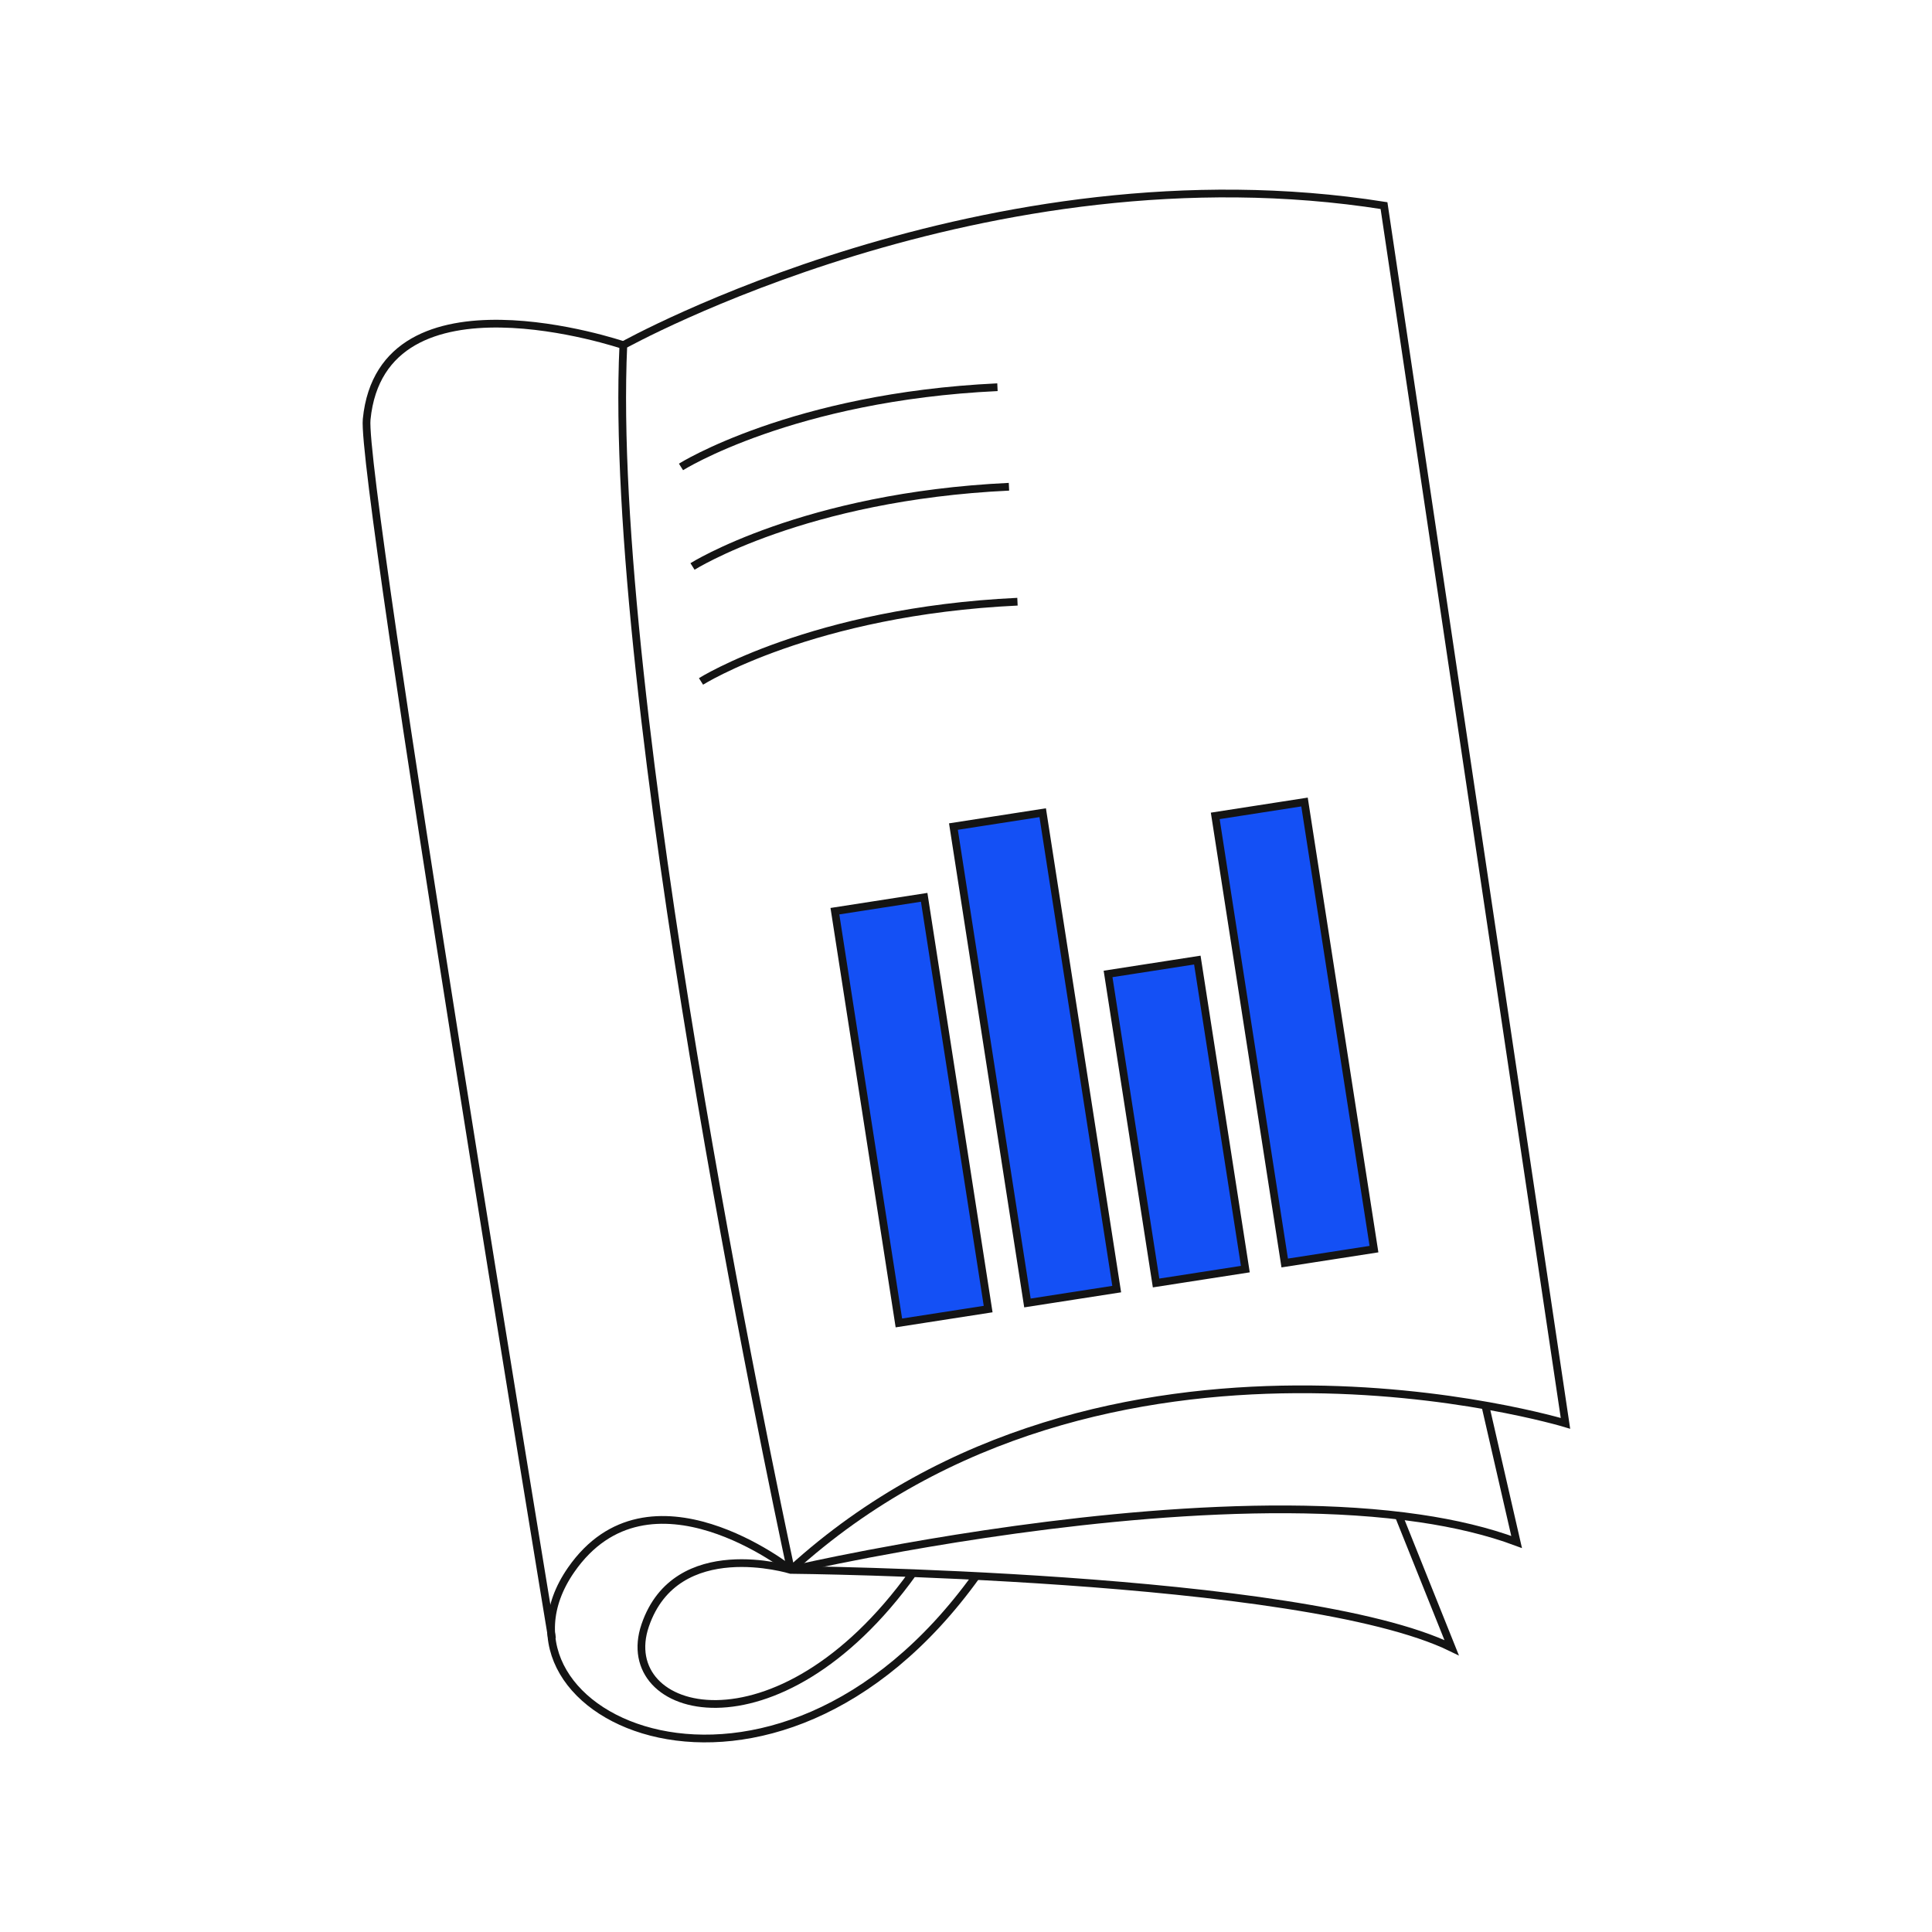
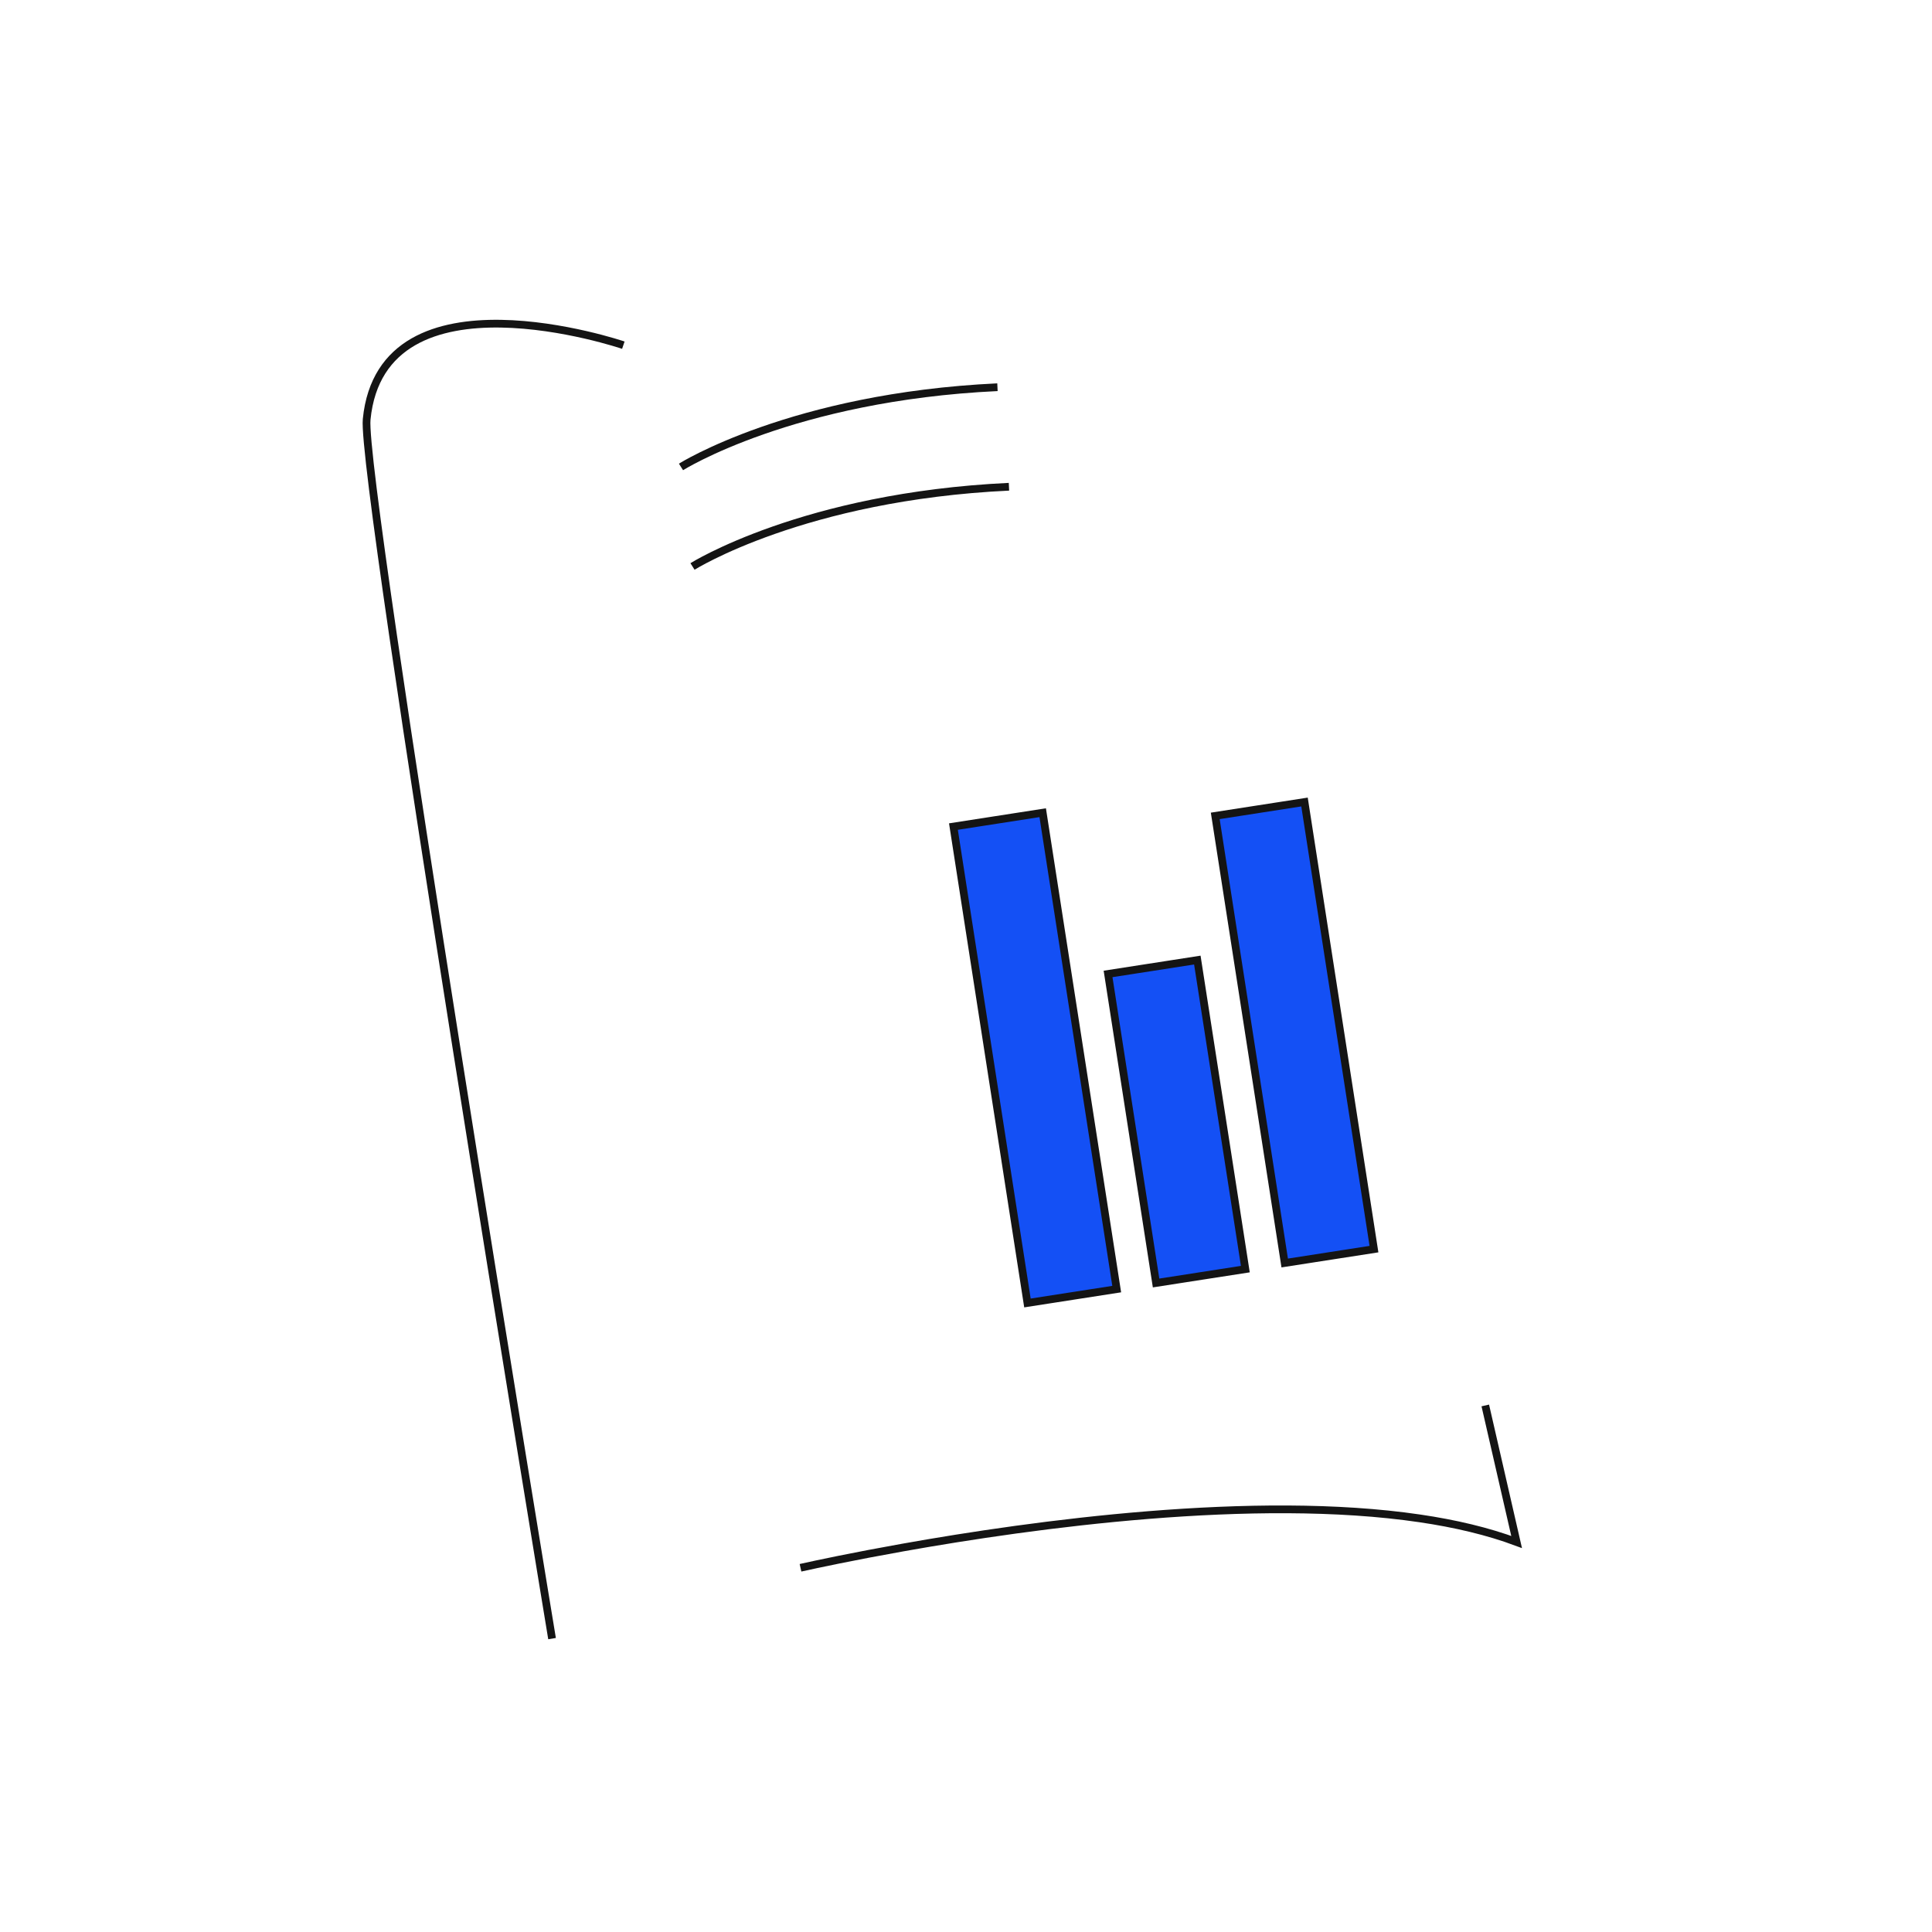
<svg xmlns="http://www.w3.org/2000/svg" id="Layer_3" data-name="Layer 3" viewBox="0 0 500 500">
  <defs>
    <style>
      .cls-1 {
        fill: #1450f5;
      }

      .cls-1, .cls-2 {
        stroke: #141414;
        stroke-miterlimit: 10;
        stroke-width: 2px;
      }

      .cls-2 {
        fill: none;
      }
    </style>
  </defs>
  <path class="cls-2" d="m384.39,363.73l8.11,35.34c-7.45-2.78-15.92-4.77-25.03-6.11-42.76-6.31-99.84,1.48-133.81,7.54-12.74,2.27-22.23,4.29-26.49,5.24" />
-   <path class="cls-2" d="m204.67,406.29c-5.27-24.61-47.58-225.57-43.35-316.96,0,0,93.91-52.38,196.86-36.12l46.96,315.15s-119.2-36.12-200.47,37.93" />
-   <path class="cls-2" d="m204.67,406.29s-36.68-29.11-56.87,0c-26.08,37.6,52.08,75.03,104.91,1.5" />
-   <path class="cls-2" d="m236.25,407.13c-35.13,48.89-77.26,36.89-69.27,13.51,8.04-23.51,37.68-14.35,37.68-14.35,0,0,132.2,1.18,171.03,20.14l-13.71-34.2" />
  <path class="cls-2" d="m161.32,89.33s-62.42-21.22-66.43,19.19c-1.56,15.73,47.98,315.55,47.98,315.55" />
  <path class="cls-2" d="m176.24,120.84s28.76-18.13,81.9-20.63" />
  <path class="cls-2" d="m179.22,146.6s28.76-18.13,81.9-20.63" />
-   <path class="cls-2" d="m181.42,176.35s28.76-18.13,81.9-20.63" />
  <g>
-     <rect class="cls-1" x="224.23" y="233.36" width="23.38" height="107.84" transform="translate(-41.32 39.64) rotate(-8.83)" />
    <rect class="cls-1" x="256.21" y="211.36" width="23.38" height="124.77" transform="translate(-38.87 44.39) rotate(-8.83)" />
    <rect class="cls-1" x="292.86" y="249.75" width="23.38" height="80.94" transform="translate(-40.96 50.22) rotate(-8.83)" />
    <rect class="cls-1" x="323.37" y="208.64" width="23.38" height="117.1" transform="translate(-37.06 54.62) rotate(-8.83)" />
  </g>
</svg>